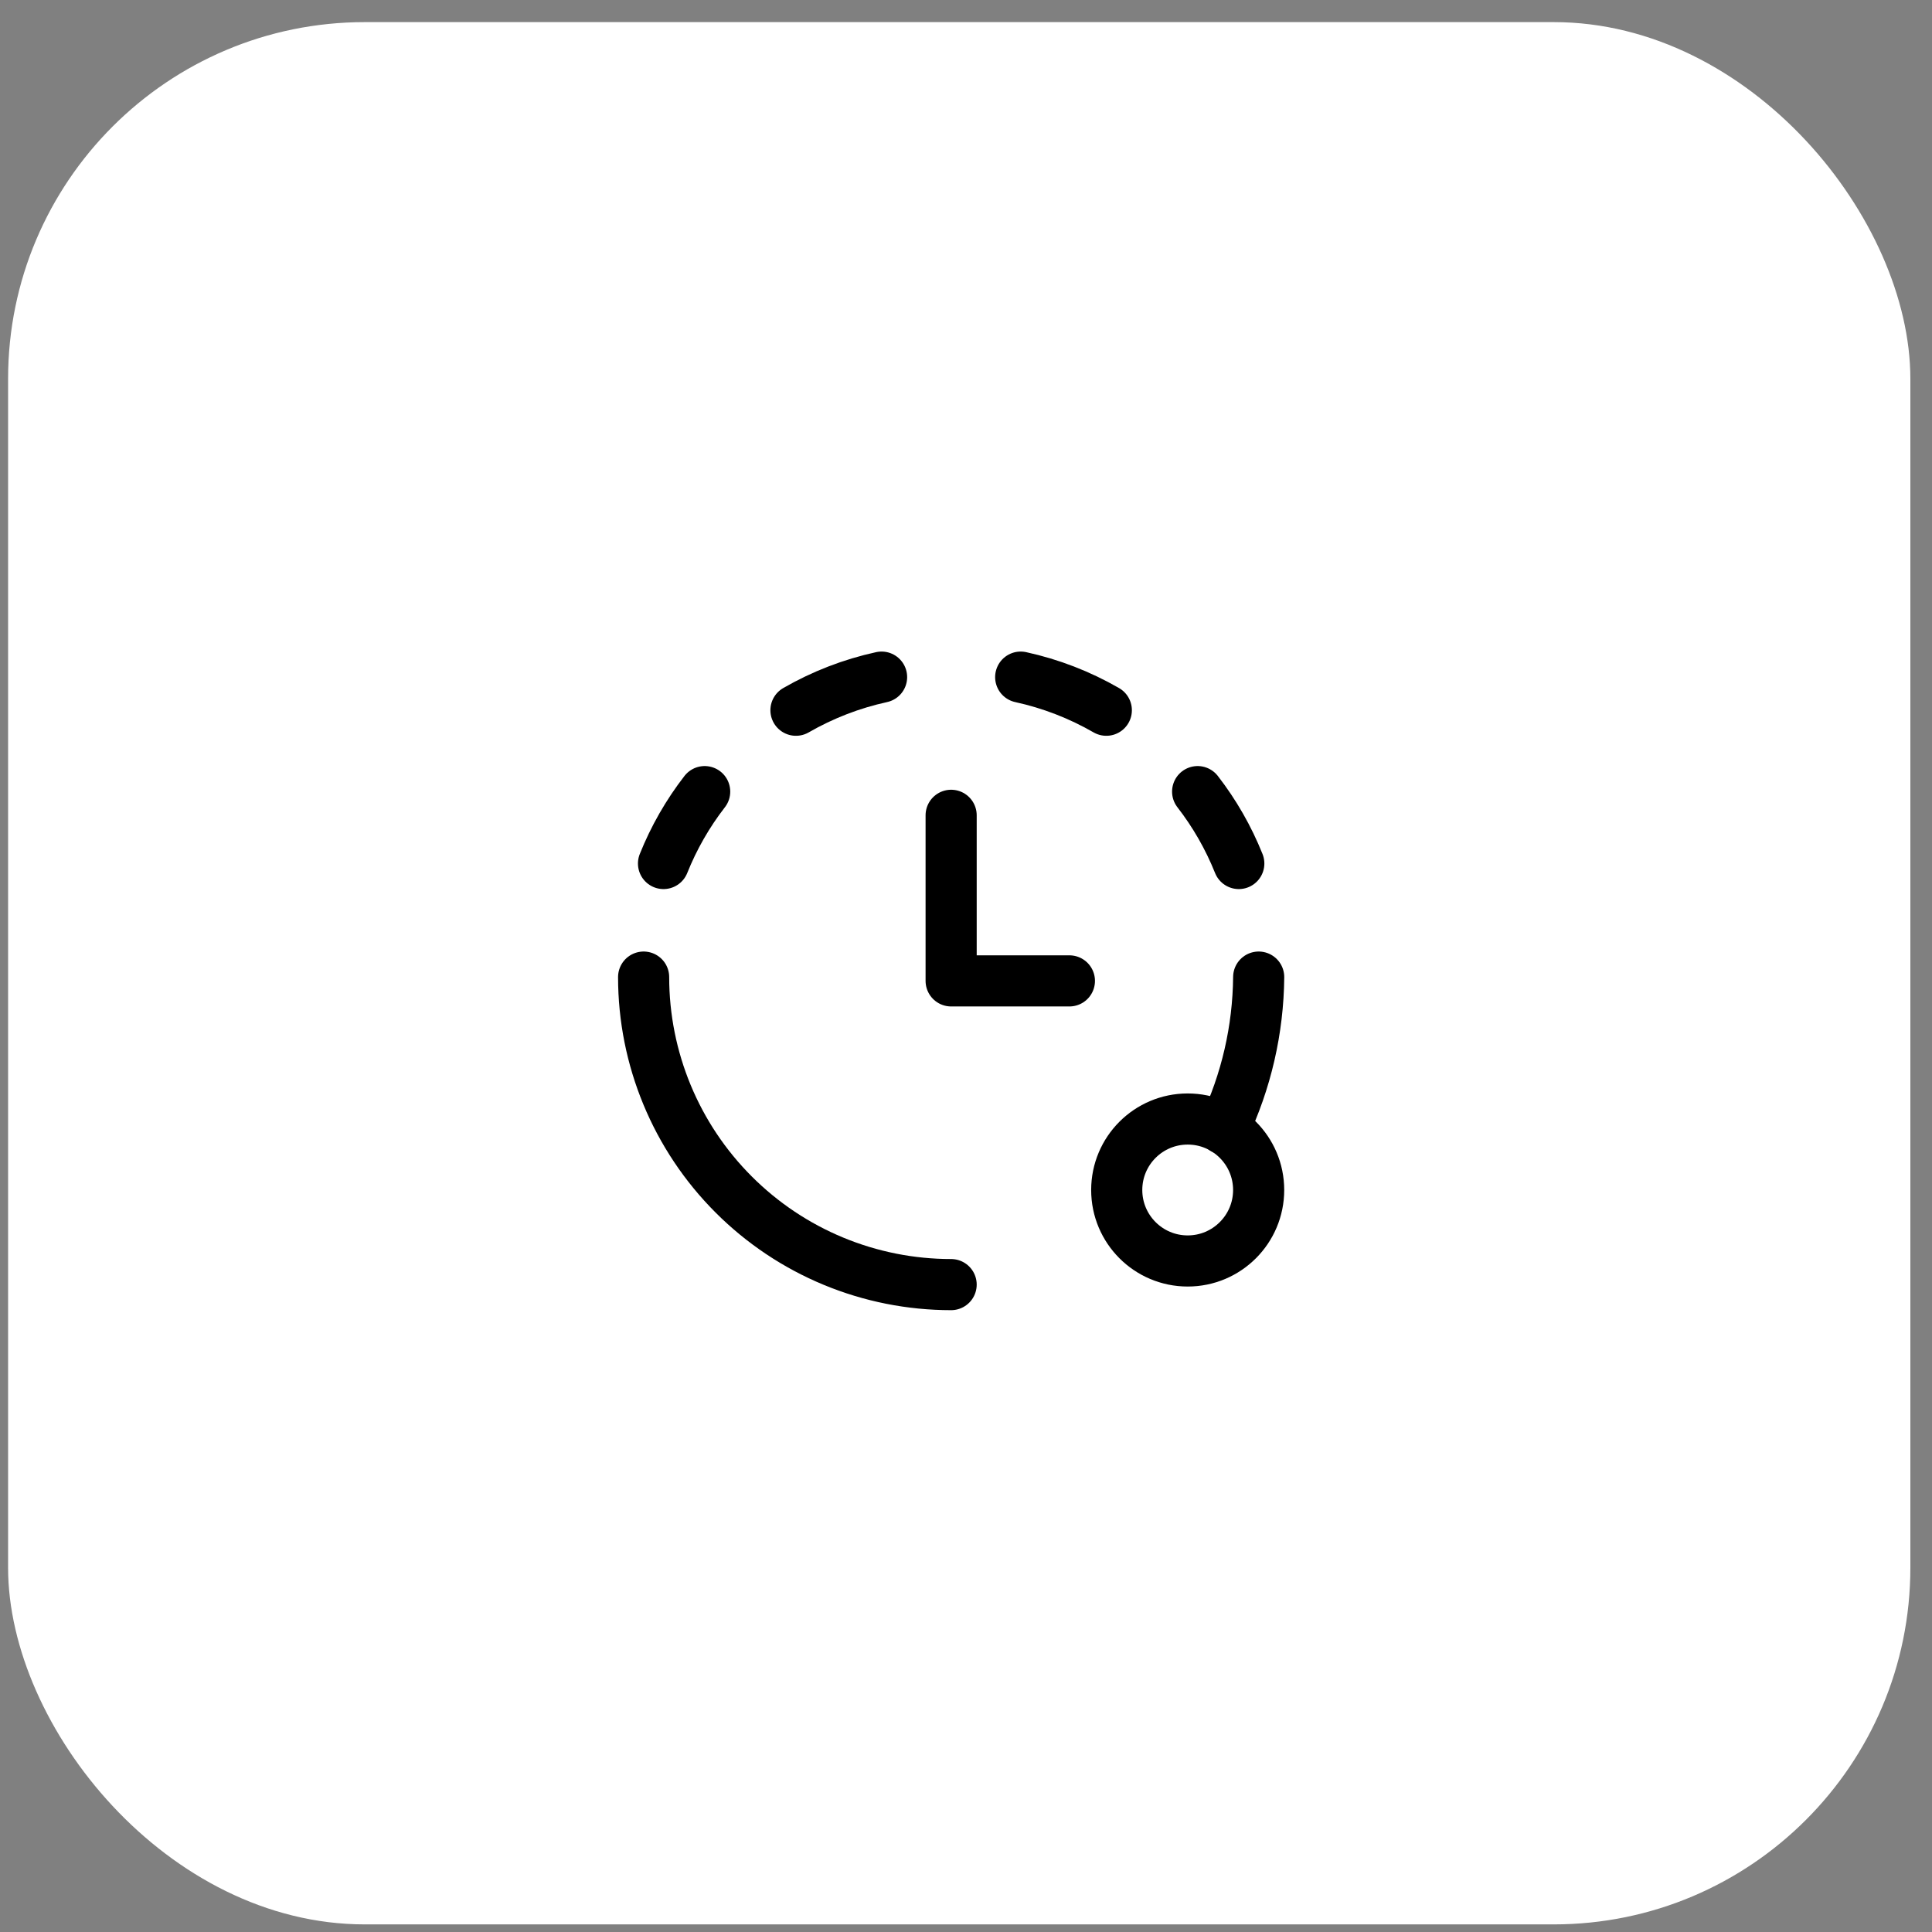
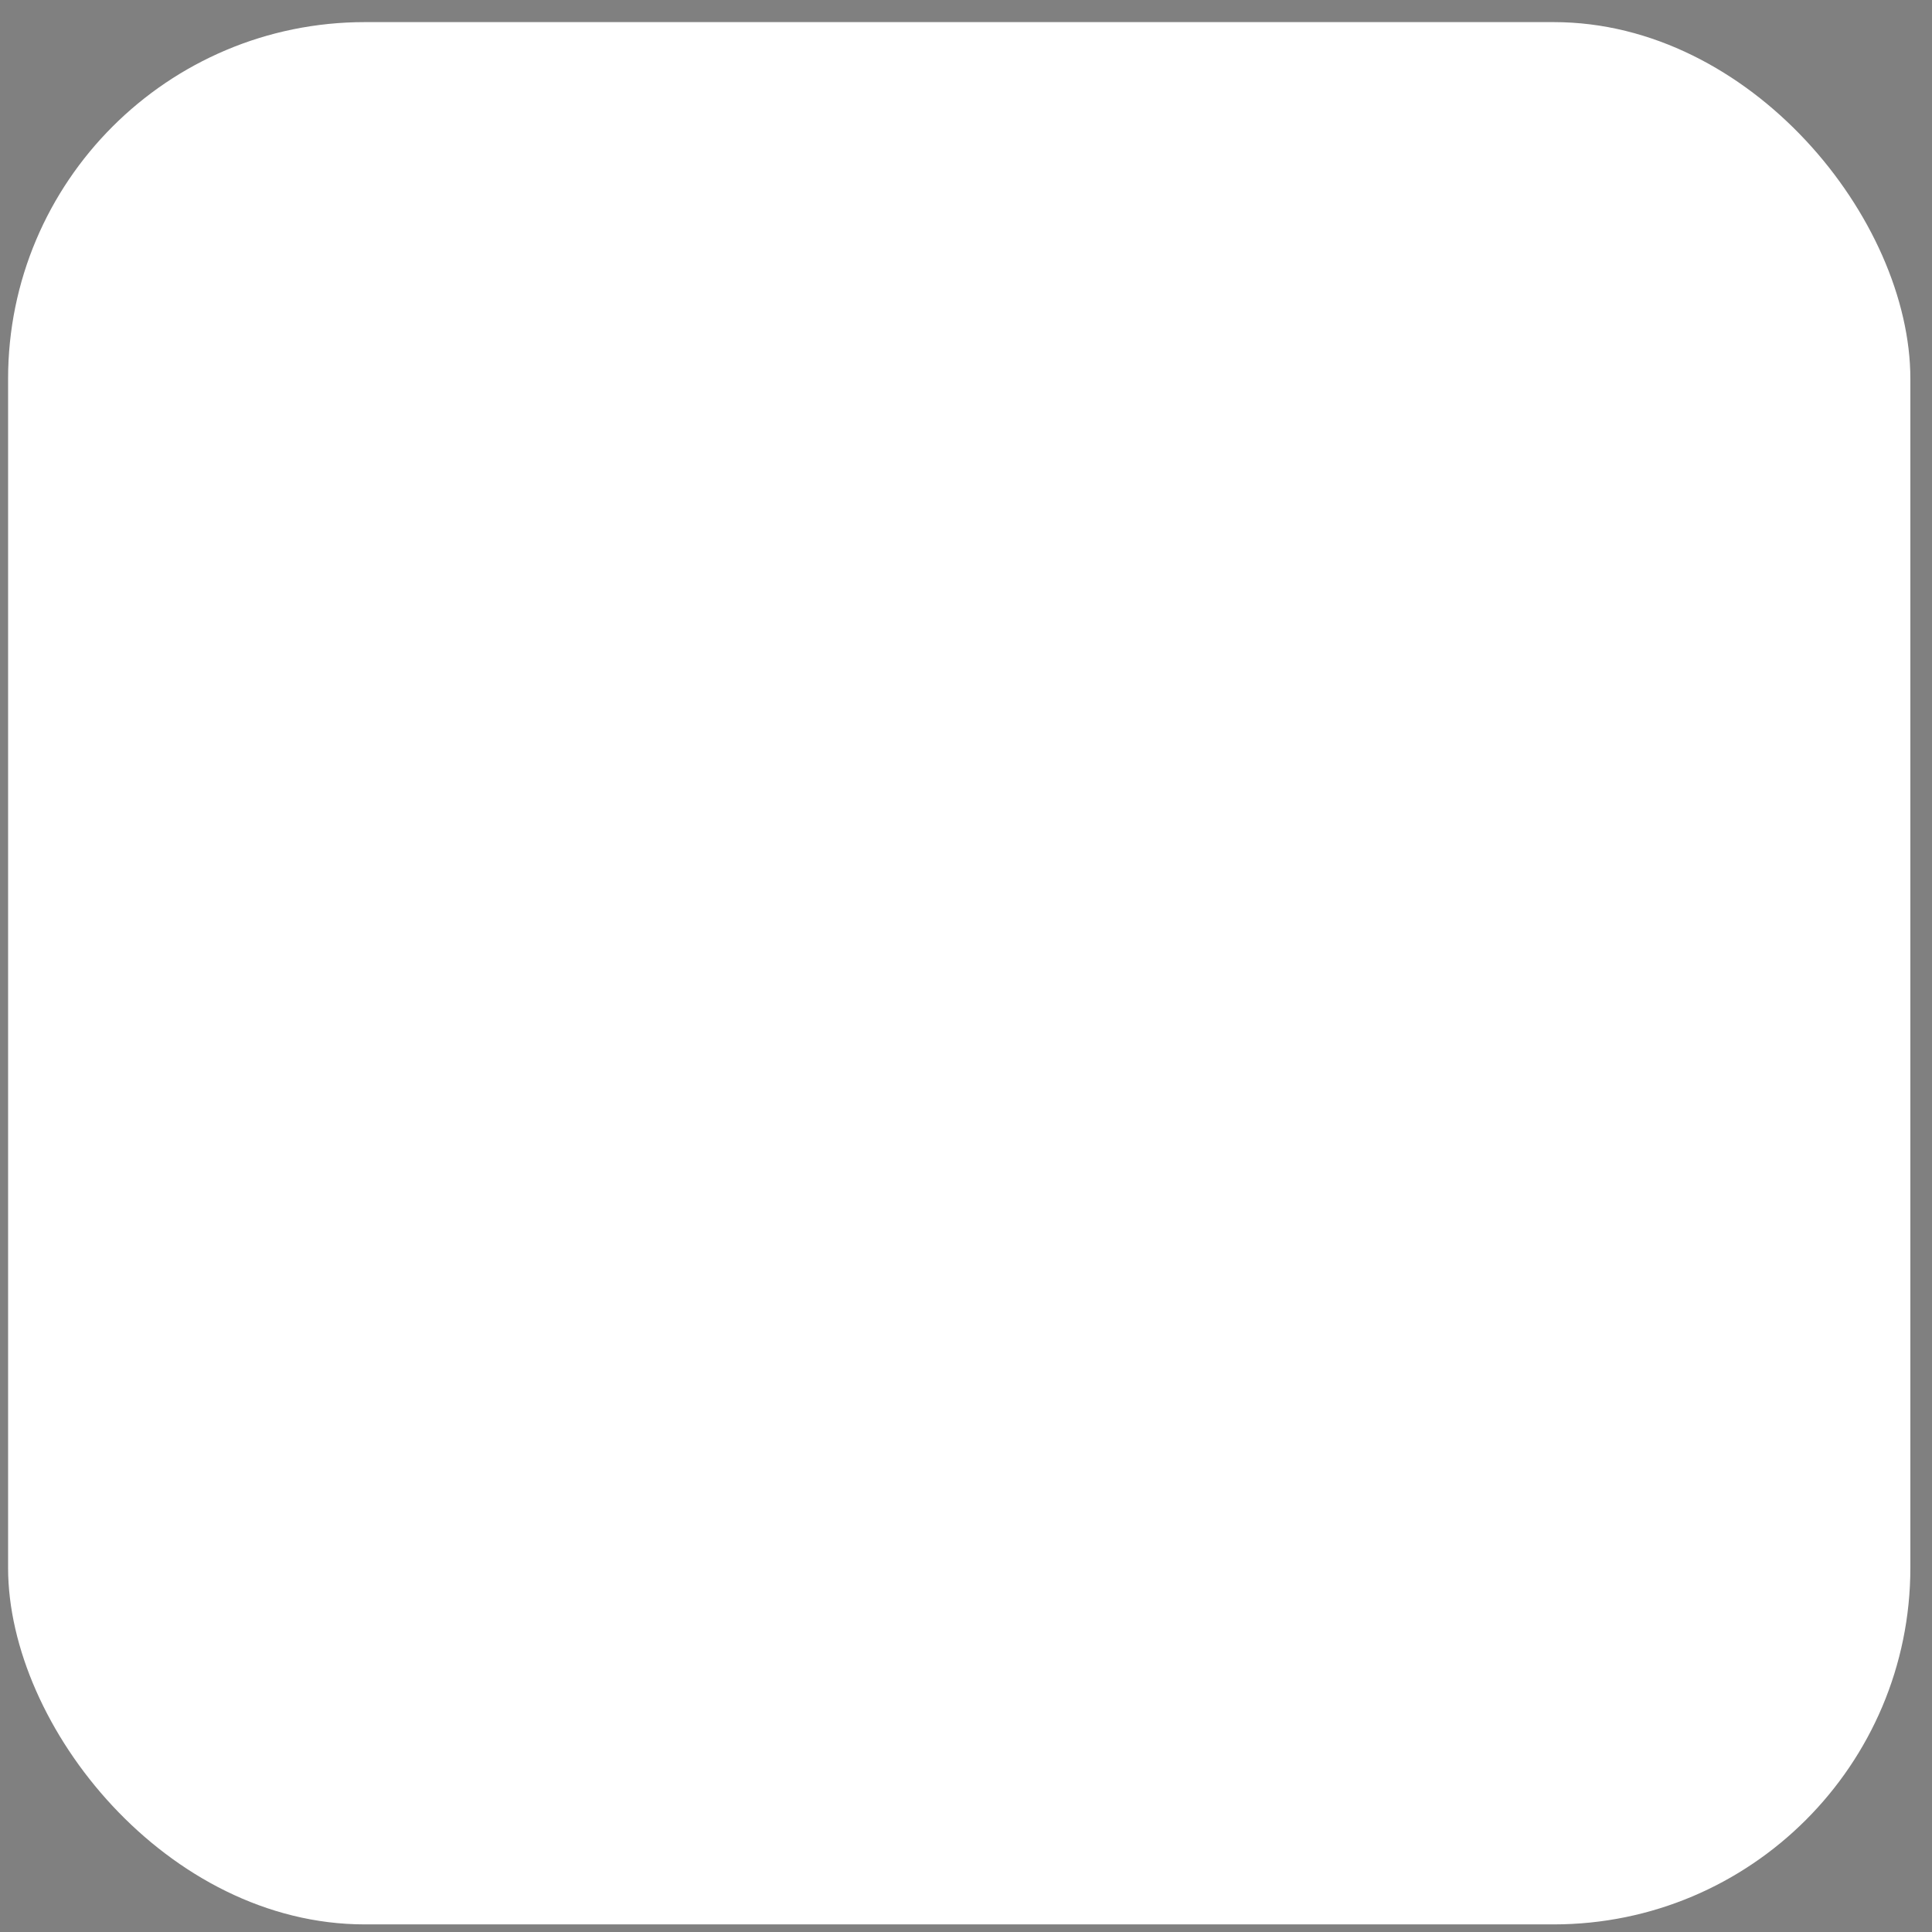
<svg xmlns="http://www.w3.org/2000/svg" width="65" height="65" viewBox="0 0 65 65" fill="none">
  <rect x="0" y="0" width="65" height="65" fill="#808080" stroke="none" />
  <rect x="0.272" y="0.744" width="64" height="64" rx="12" fill="white" />
  <g clip-path="url(#clip0_125_4102)">
-     <path d="M42.347 32.873C42.331 34.642 41.929 36.386 41.169 37.983" stroke="black" stroke-width="1.72" stroke-linecap="round" stroke-linejoin="round" />
    <path d="M32 43.219C30.642 43.219 29.296 42.952 28.041 42.432C26.786 41.912 25.645 41.15 24.685 40.189C22.744 38.249 21.654 35.617 21.654 32.873" stroke="black" stroke-width="1.72" stroke-linecap="round" stroke-linejoin="round" />
-     <path d="M32 27.43V33.001H35.979" stroke="black" stroke-width="1.72" stroke-linecap="round" stroke-linejoin="round" />
-     <path d="M39.959 42.424C41.277 42.424 42.346 41.355 42.346 40.036C42.346 38.717 41.277 37.648 39.959 37.648C38.64 37.648 37.571 38.717 37.571 40.036C37.571 41.355 38.64 42.424 39.959 42.424Z" stroke="black" stroke-width="1.72" stroke-linecap="round" stroke-linejoin="round" />
-     <path d="M22.323 29.052C22.67 28.185 23.136 27.371 23.708 26.633" stroke="black" stroke-width="1.72" stroke-linecap="round" stroke-linejoin="round" />
+     <path d="M39.959 42.424C41.277 42.424 42.346 41.355 42.346 40.036C42.346 38.717 41.277 37.648 39.959 37.648C38.64 37.648 37.571 38.717 37.571 40.036C37.571 41.355 38.64 42.424 39.959 42.424" stroke="black" stroke-width="1.72" stroke-linecap="round" stroke-linejoin="round" />
    <path d="M26.779 23.895C27.676 23.378 28.648 23.002 29.66 22.781" stroke="black" stroke-width="1.72" stroke-linecap="round" stroke-linejoin="round" />
-     <path d="M41.678 29.052C41.331 28.185 40.865 27.371 40.293 26.633" stroke="black" stroke-width="1.72" stroke-linecap="round" stroke-linejoin="round" />
    <path d="M37.221 23.895C36.324 23.378 35.352 23.002 34.34 22.781" stroke="black" stroke-width="1.72" stroke-linecap="round" stroke-linejoin="round" />
  </g>
  <defs>
    <clipPath id="clip0_125_4102">
-       <rect width="24" height="24" fill="white" transform="translate(20 21)" />
-     </clipPath>
+       </clipPath>
  </defs>
</svg>